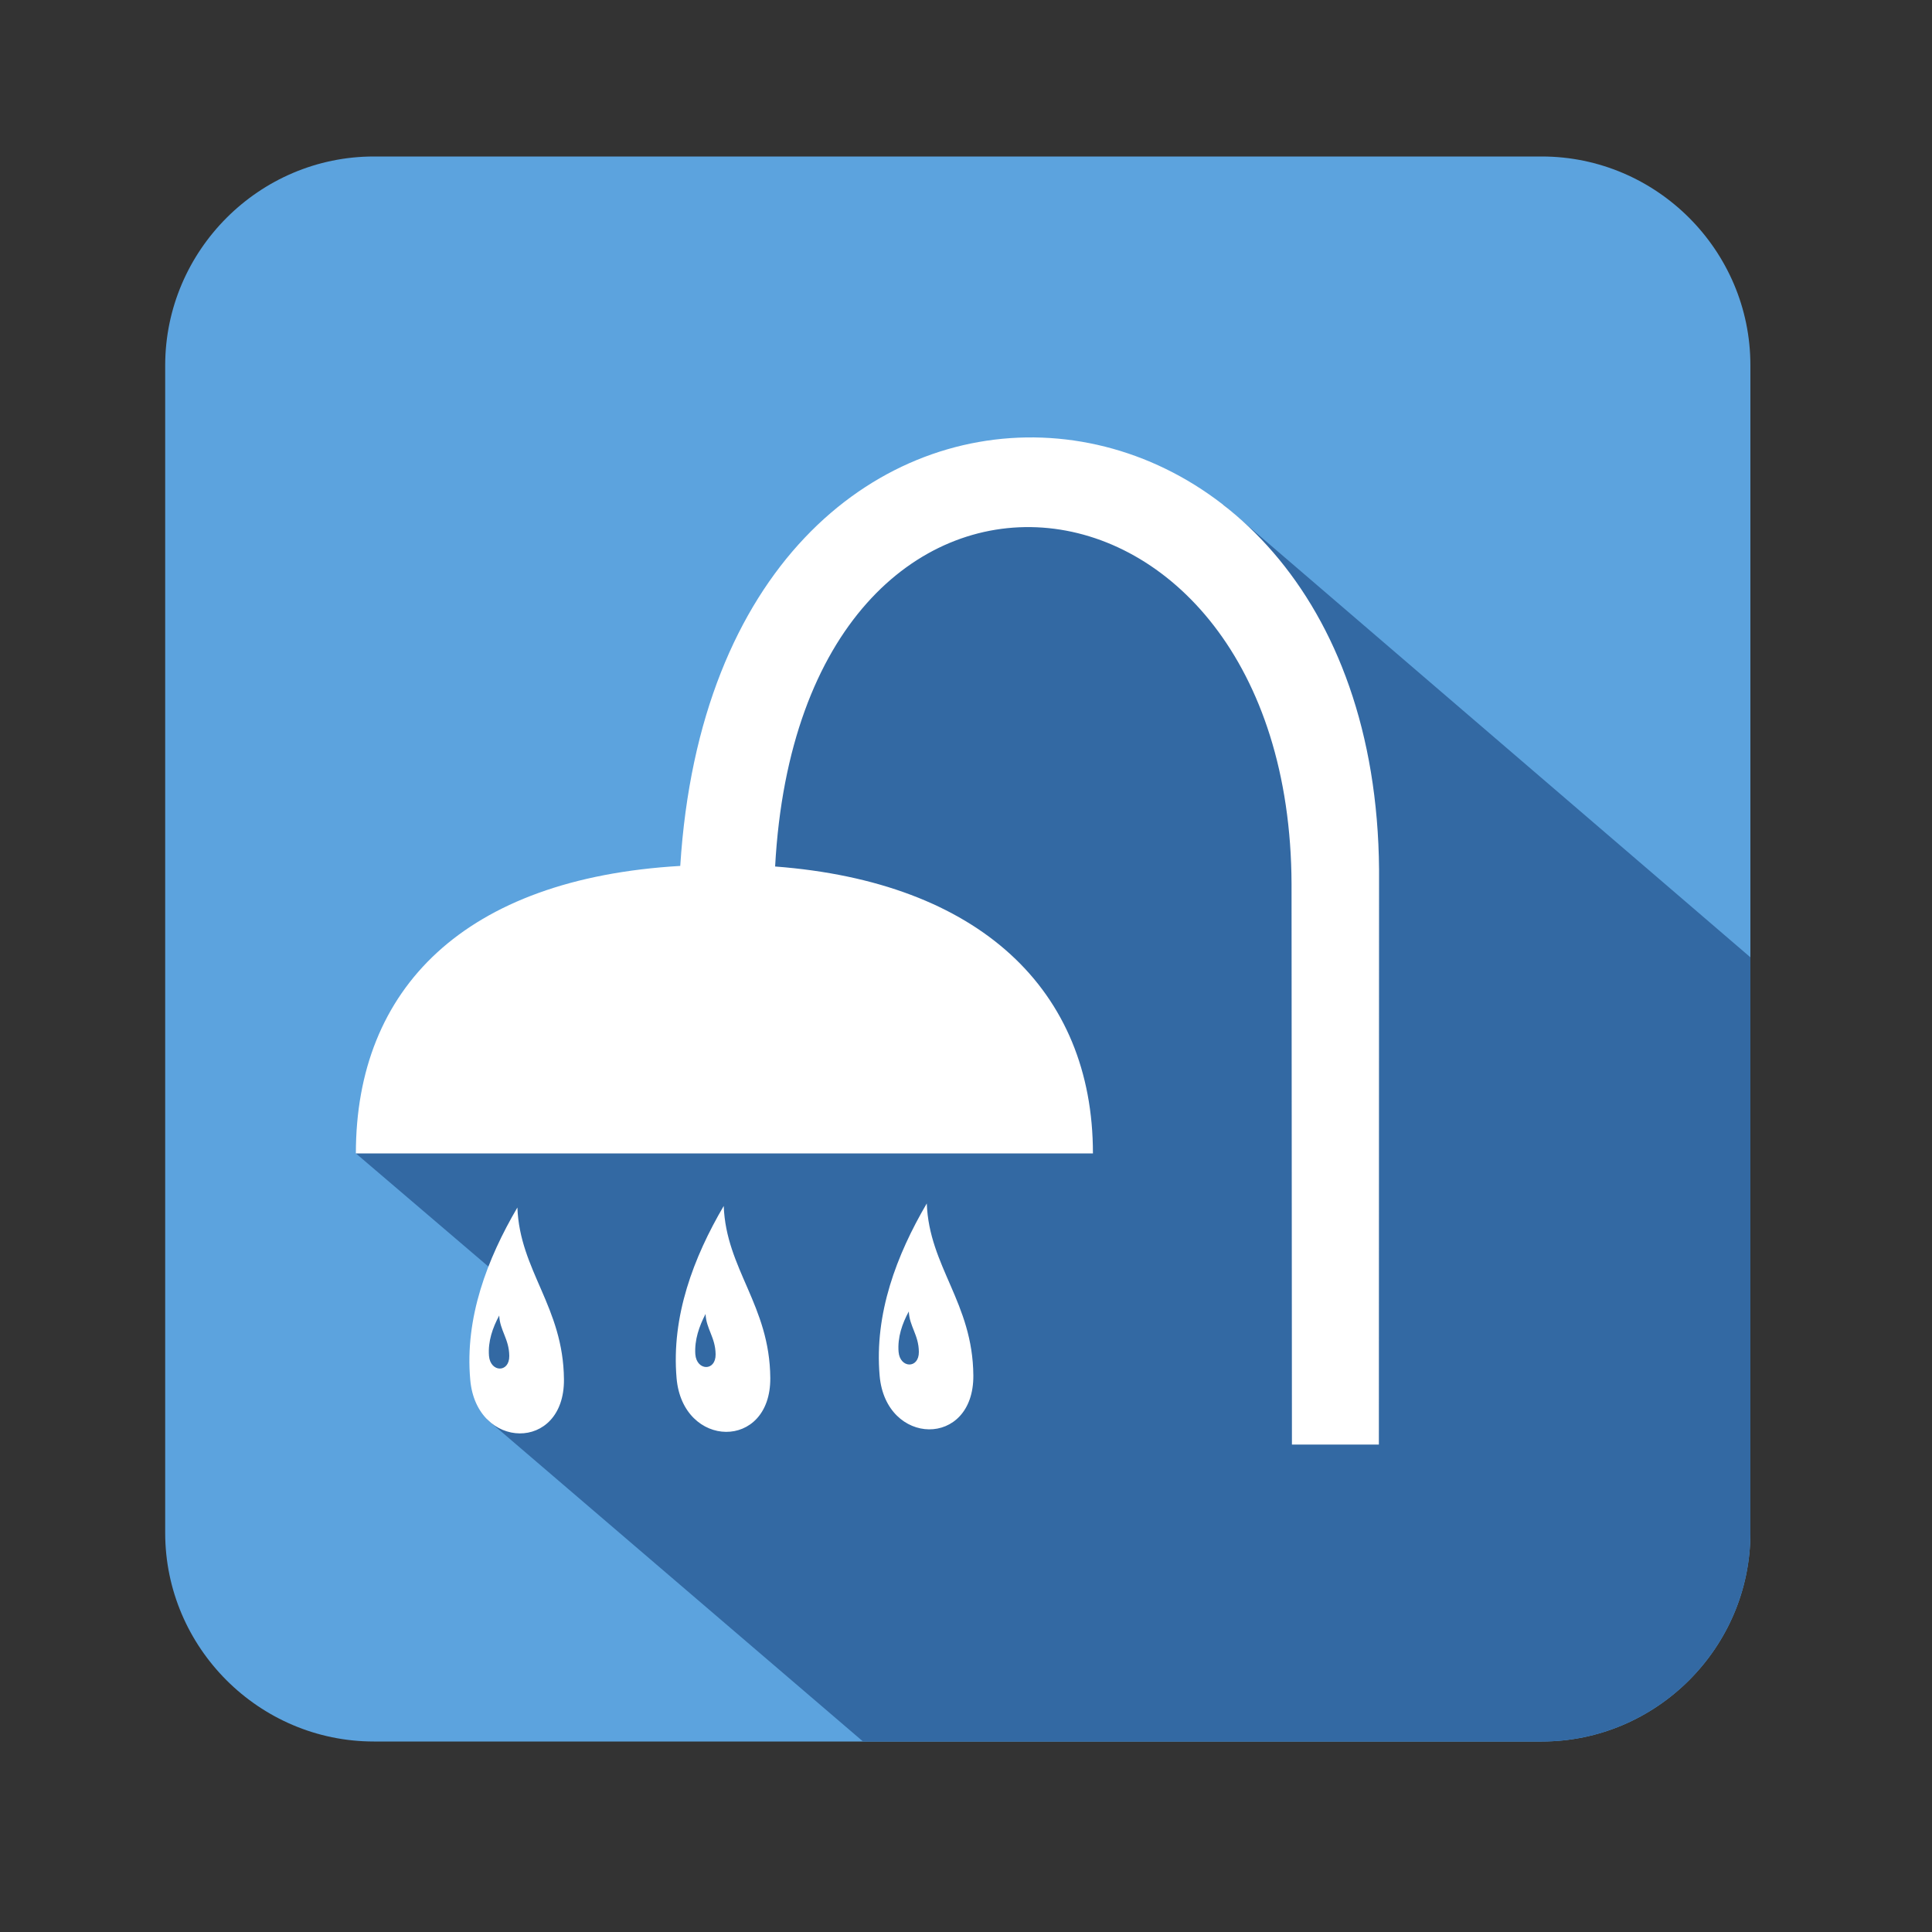
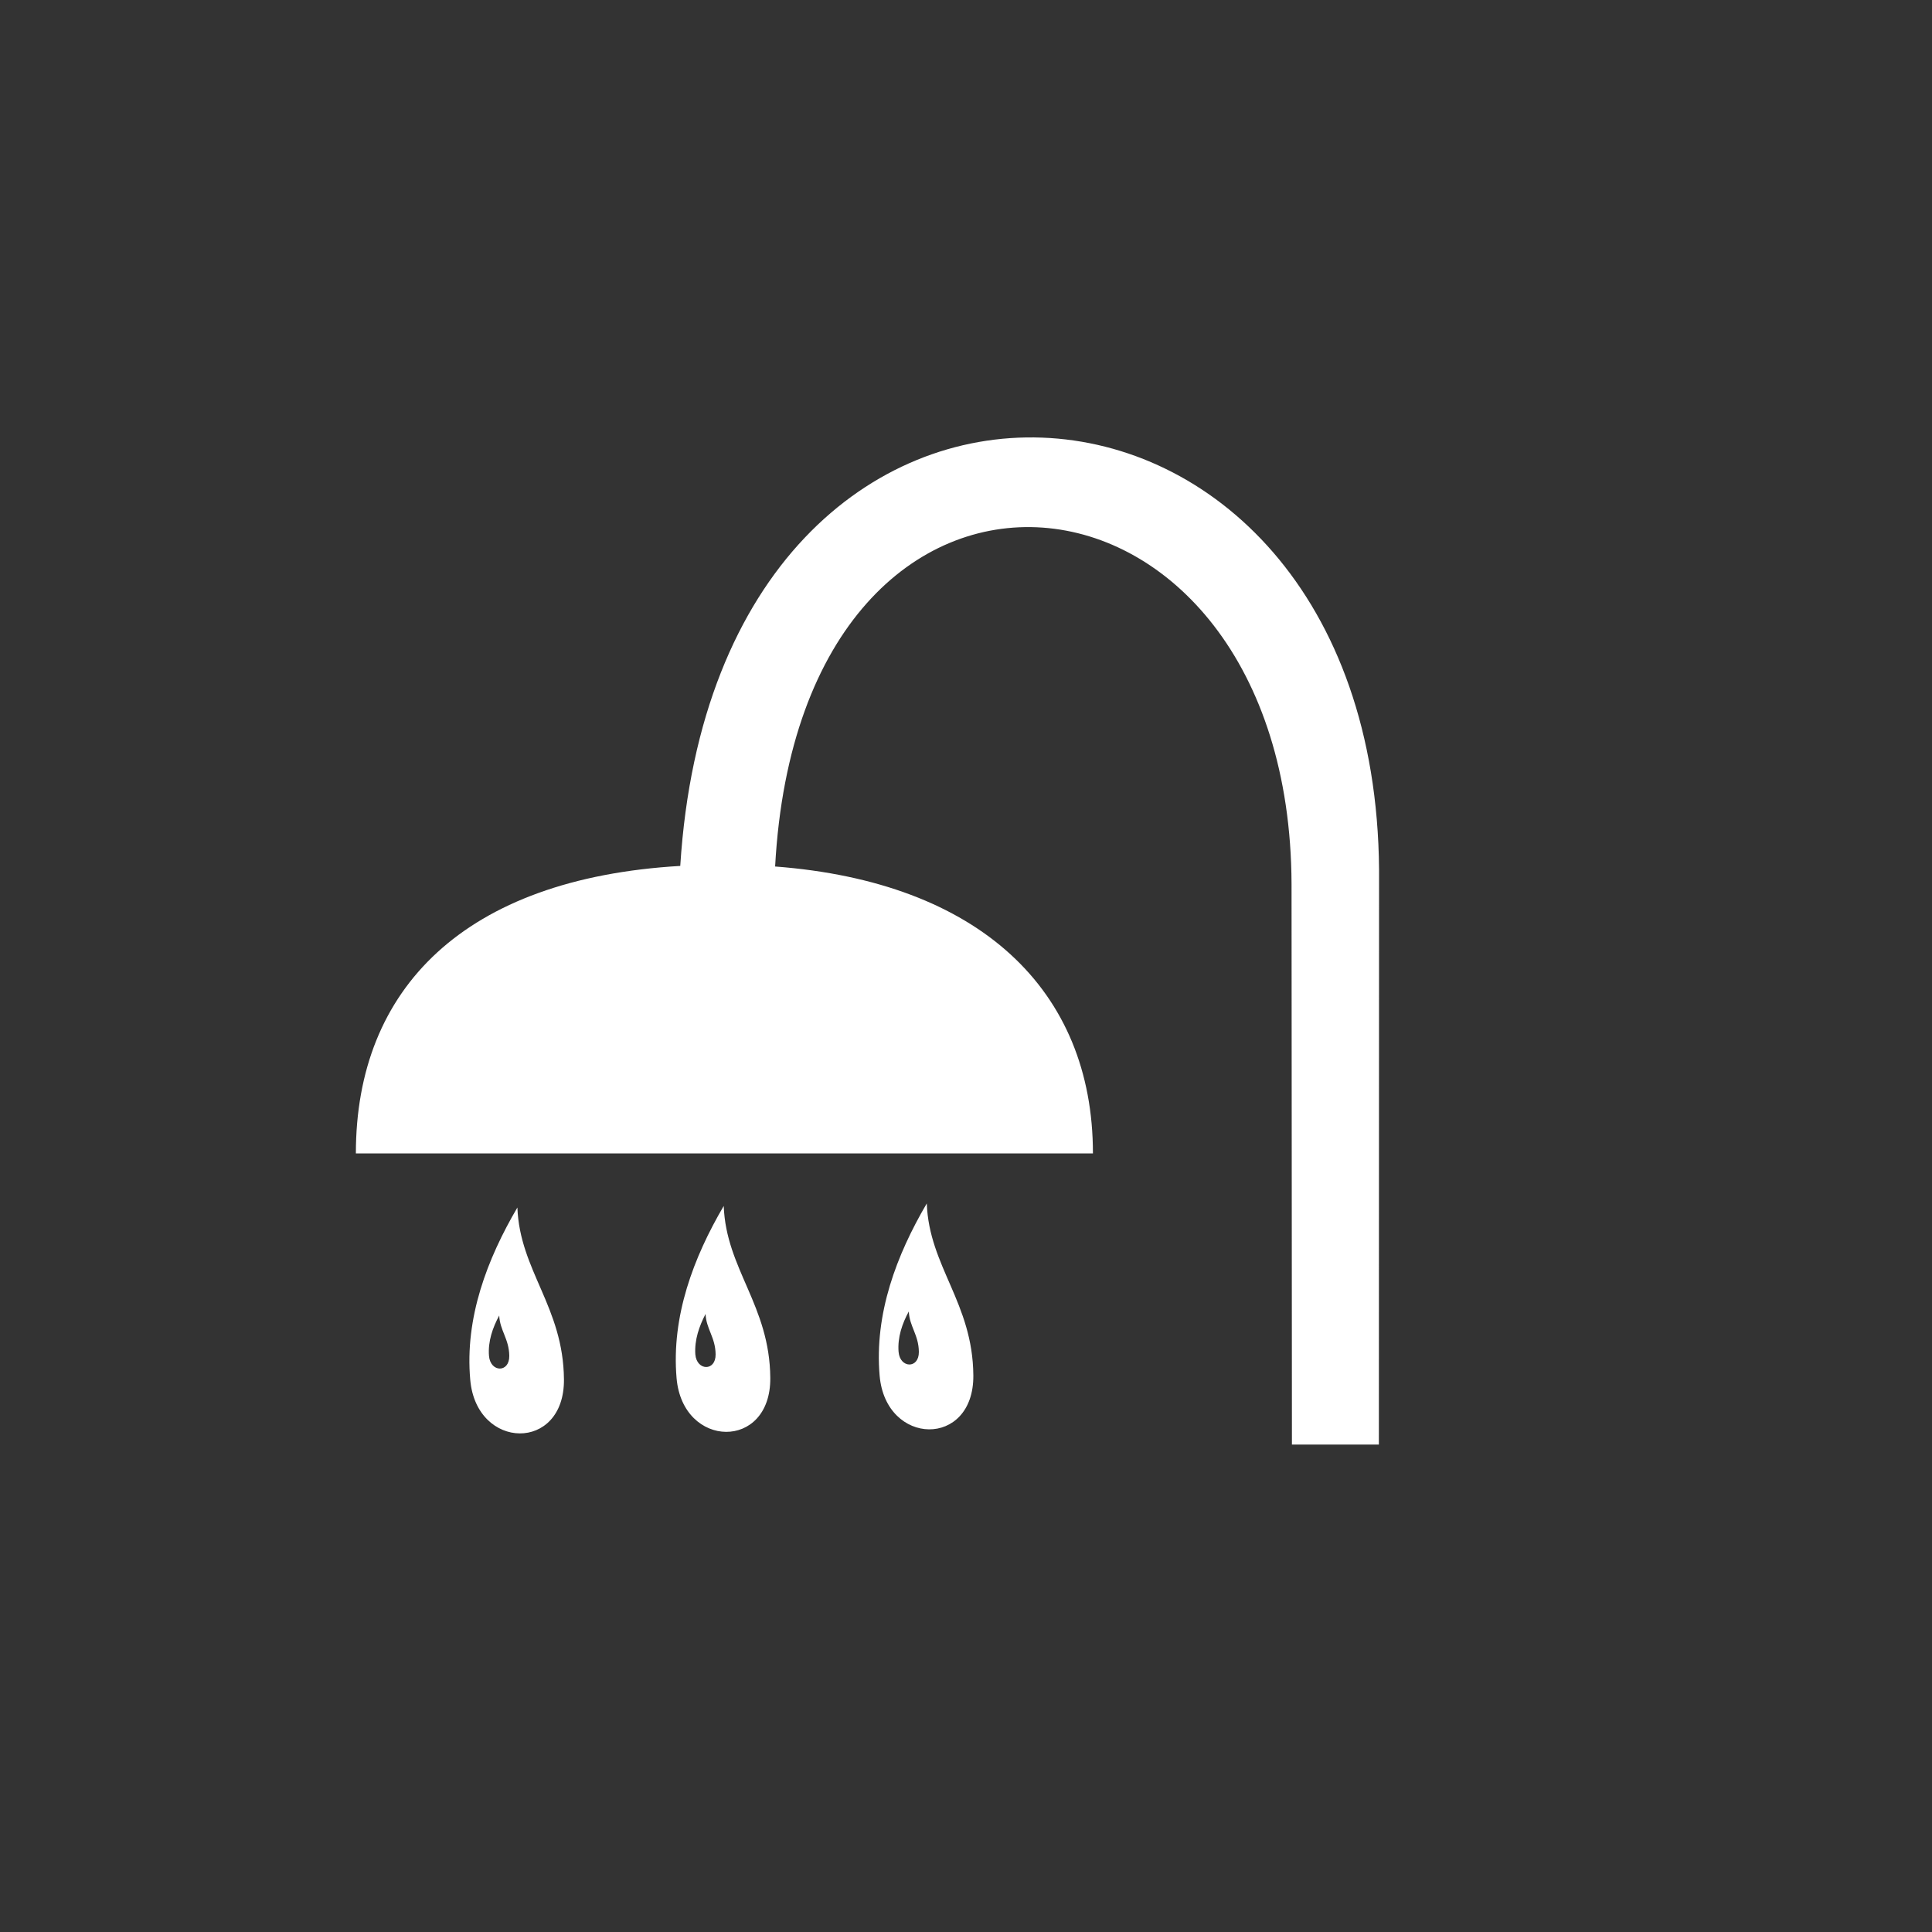
<svg xmlns="http://www.w3.org/2000/svg" version="1.1" id="Layer_1" x="0px" y="0px" viewBox="0 0 1000 1000" style="enable-background:new 0 0 1000 1000;" xml:space="preserve">
  <rect x="0" y="0" width="1000" height="1000" fill="#333333" stroke="none" />
  <style type="text/css">
	.st0{fill-rule:evenodd;clip-rule:evenodd;fill:#5CA3DE;}
	.st1{fill-rule:evenodd;clip-rule:evenodd;fill:#3369A3;}
	.st2{fill-rule:evenodd;clip-rule:evenodd;fill:#FFFFFF;}
</style>
-   <path class="st0" d="M193.5,81H798c59.4,0,108,48.6,108,108v604.4c0,59.4-48.6,108-108,108H193.5c-59.4,0-108-48.6-108-108V189  C85.6,129.6,134.2,81,193.5,81L193.5,81z" />
-   <path class="st1" d="M633.3,261.3l272.7,234.2v297.9c0,59.4-48.6,108-108,108H446.7L252.1,734.7l-3.4-40.8l10.8-32.6L184.2,597  l176.8-122l31.7-126.1l90.4-88.1L633.3,261.3L633.3,261.3z" />
  <path class="st2" d="M401.2,448.5c105.7,8,164.5,63.9,164.5,148.5H184.2c0-85.4,56.2-142.3,167.9-148.8  c19.4-308,359.4-283.8,361.7,1.9l-0.1,297.6l-45,0l-0.2-290.1C667.7,227.1,414.8,199.1,401.2,448.5L401.2,448.5z M374.6,624.2  c1.2,32.7,23.8,51.4,24.1,89c0.3,37.7-45.3,36.7-48.5,0.2C347.4,681.3,359,650.8,374.6,624.2L374.6,624.2z M365.2,680.1  c0.3,7.7,5.1,12.1,5.2,20.9c0.1,8.9-9.8,8.6-10.5,0C359.4,693.6,361.9,686.4,365.2,680.1L365.2,680.1z M479.7,622.9  c1.2,32.7,23.8,51.4,24.1,89c0.3,37.7-45.3,36.7-48.5,0.2C452.5,679.9,464.1,649.5,479.7,622.9L479.7,622.9z M470.4,678.8  c0.3,7.7,5.1,12.1,5.2,20.9c0.1,8.9-9.8,8.6-10.5,0C464.5,692.2,467,685,470.4,678.8L470.4,678.8z M267.8,625  c1.2,32.7,23.8,51.4,24.1,89c0.3,37.7-45.3,36.7-48.5,0.2C240.5,682.1,252.2,651.6,267.8,625L267.8,625z M258.4,680.9  c0.3,7.7,5.1,12.1,5.2,20.9c0.1,8.9-9.8,8.6-10.5,0C252.5,694.3,255,687.2,258.4,680.9L258.4,680.9z" />
</svg>